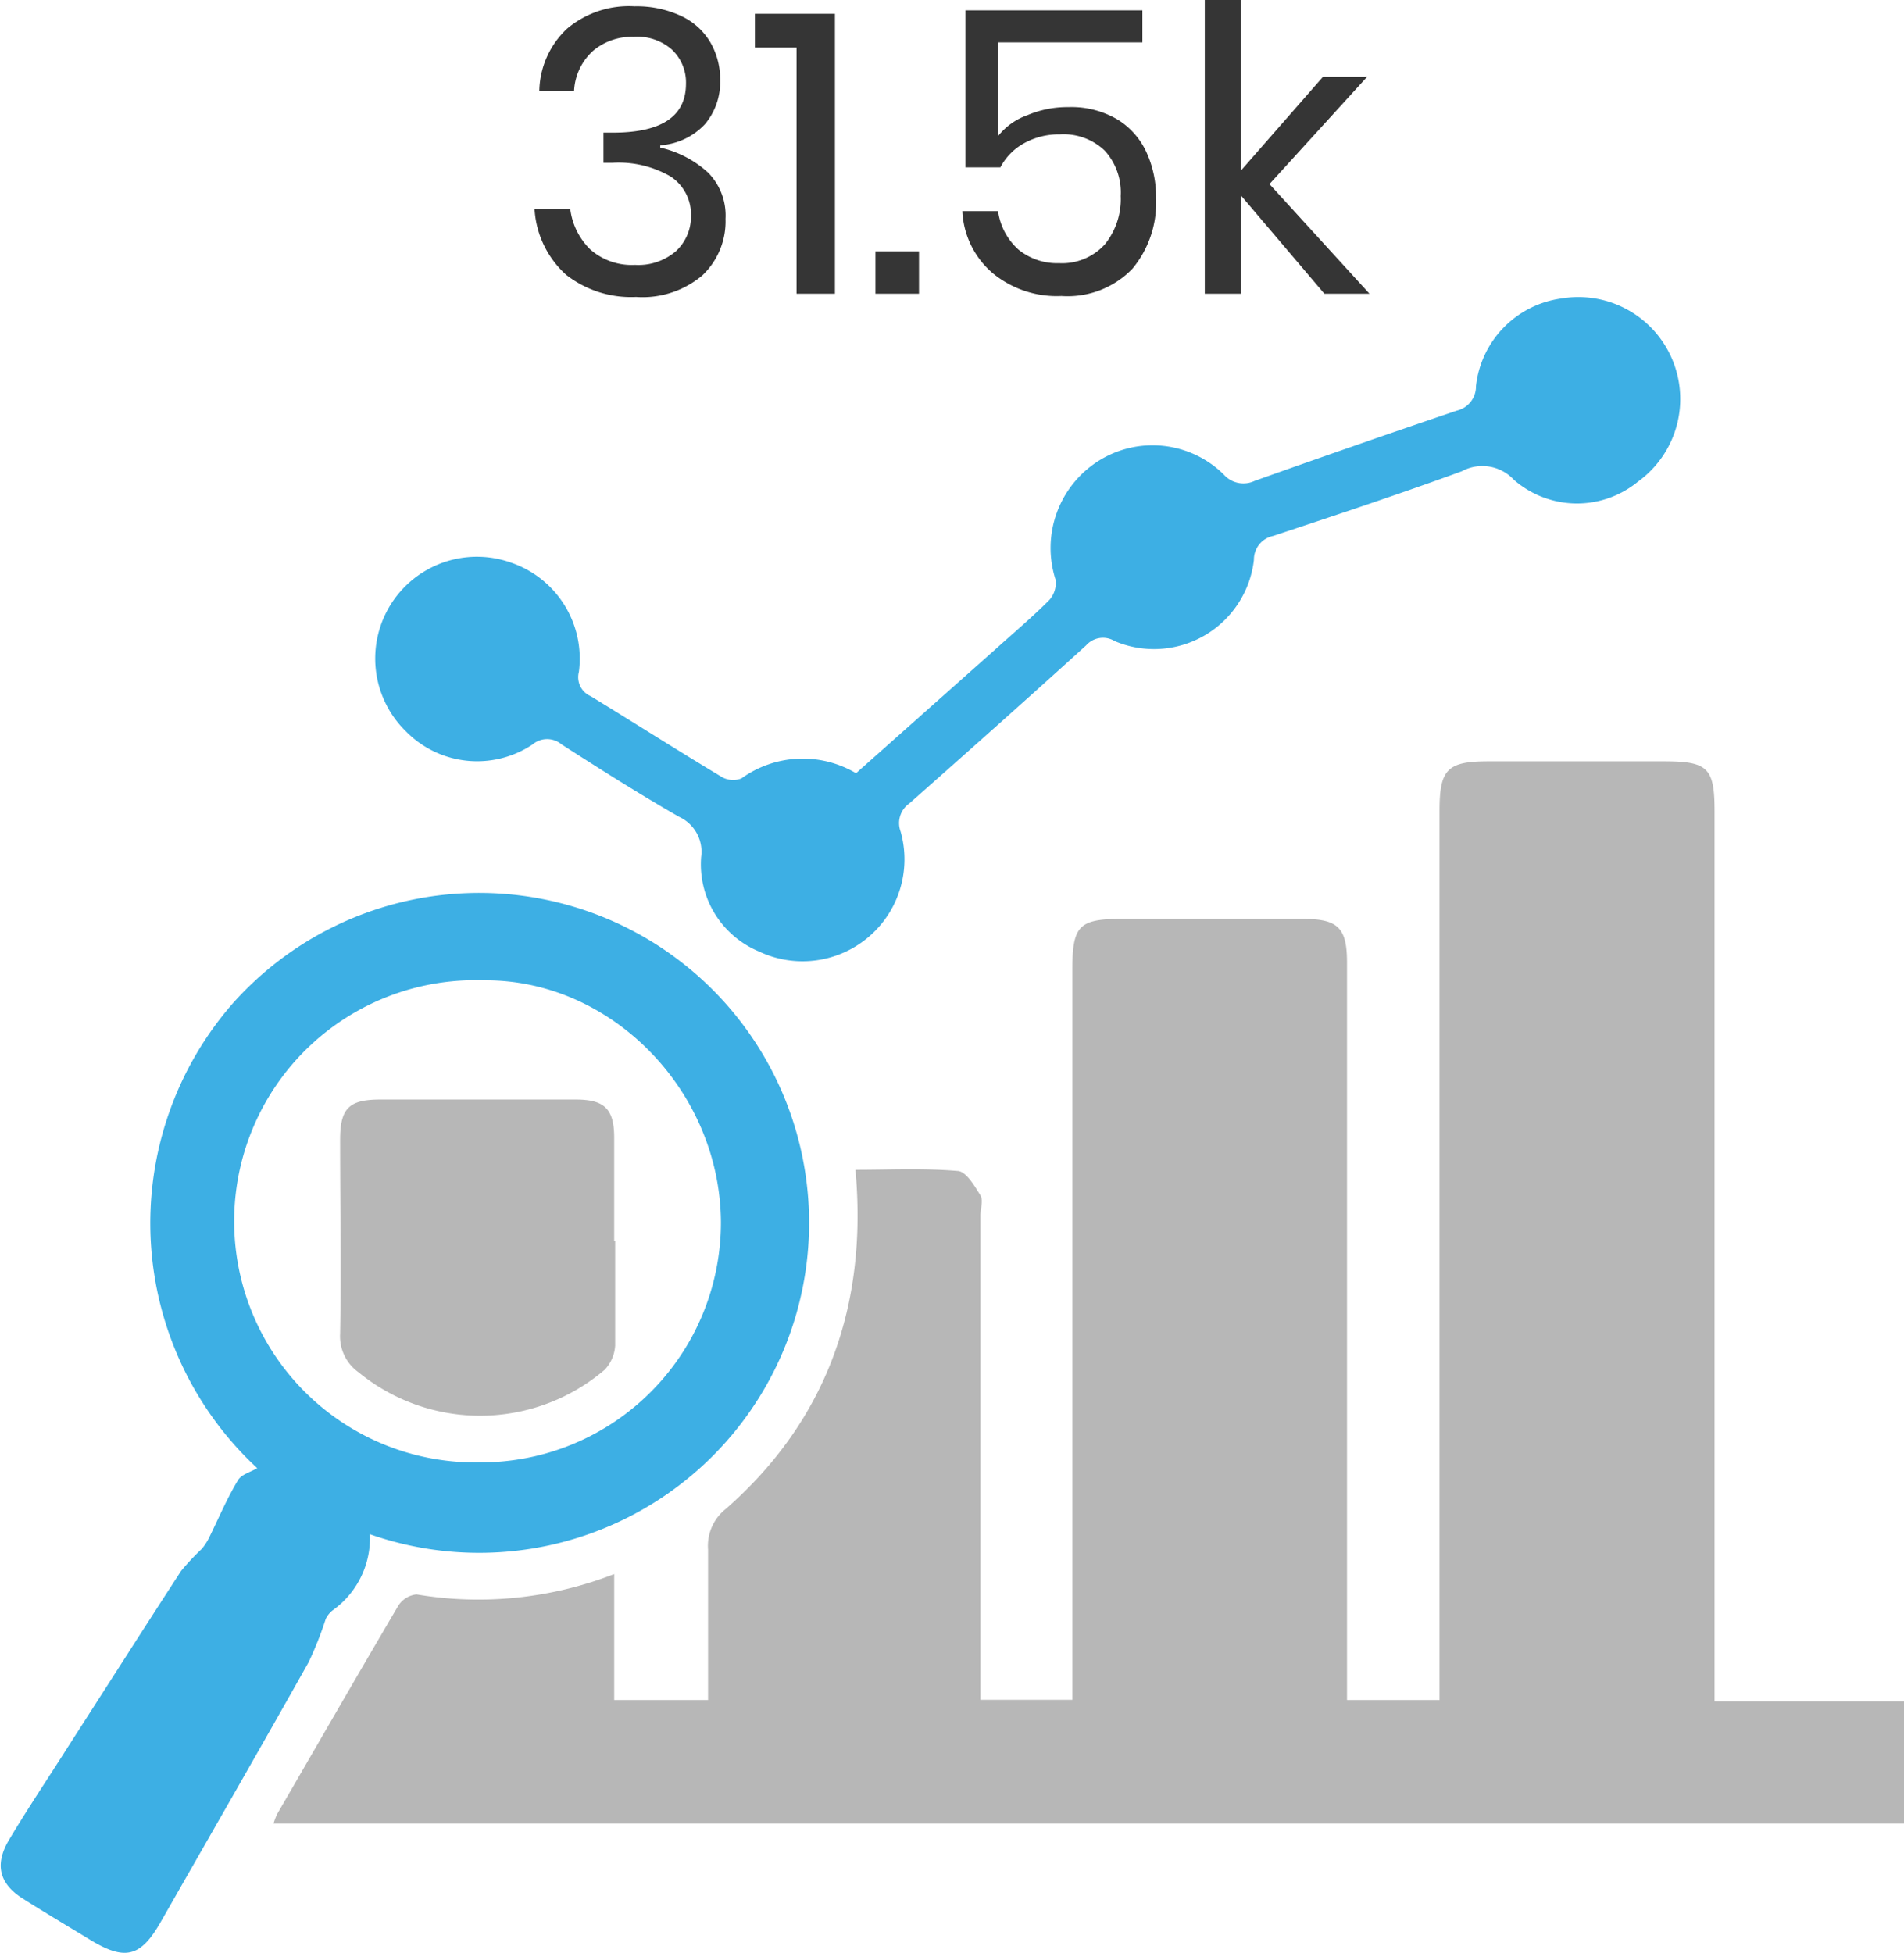
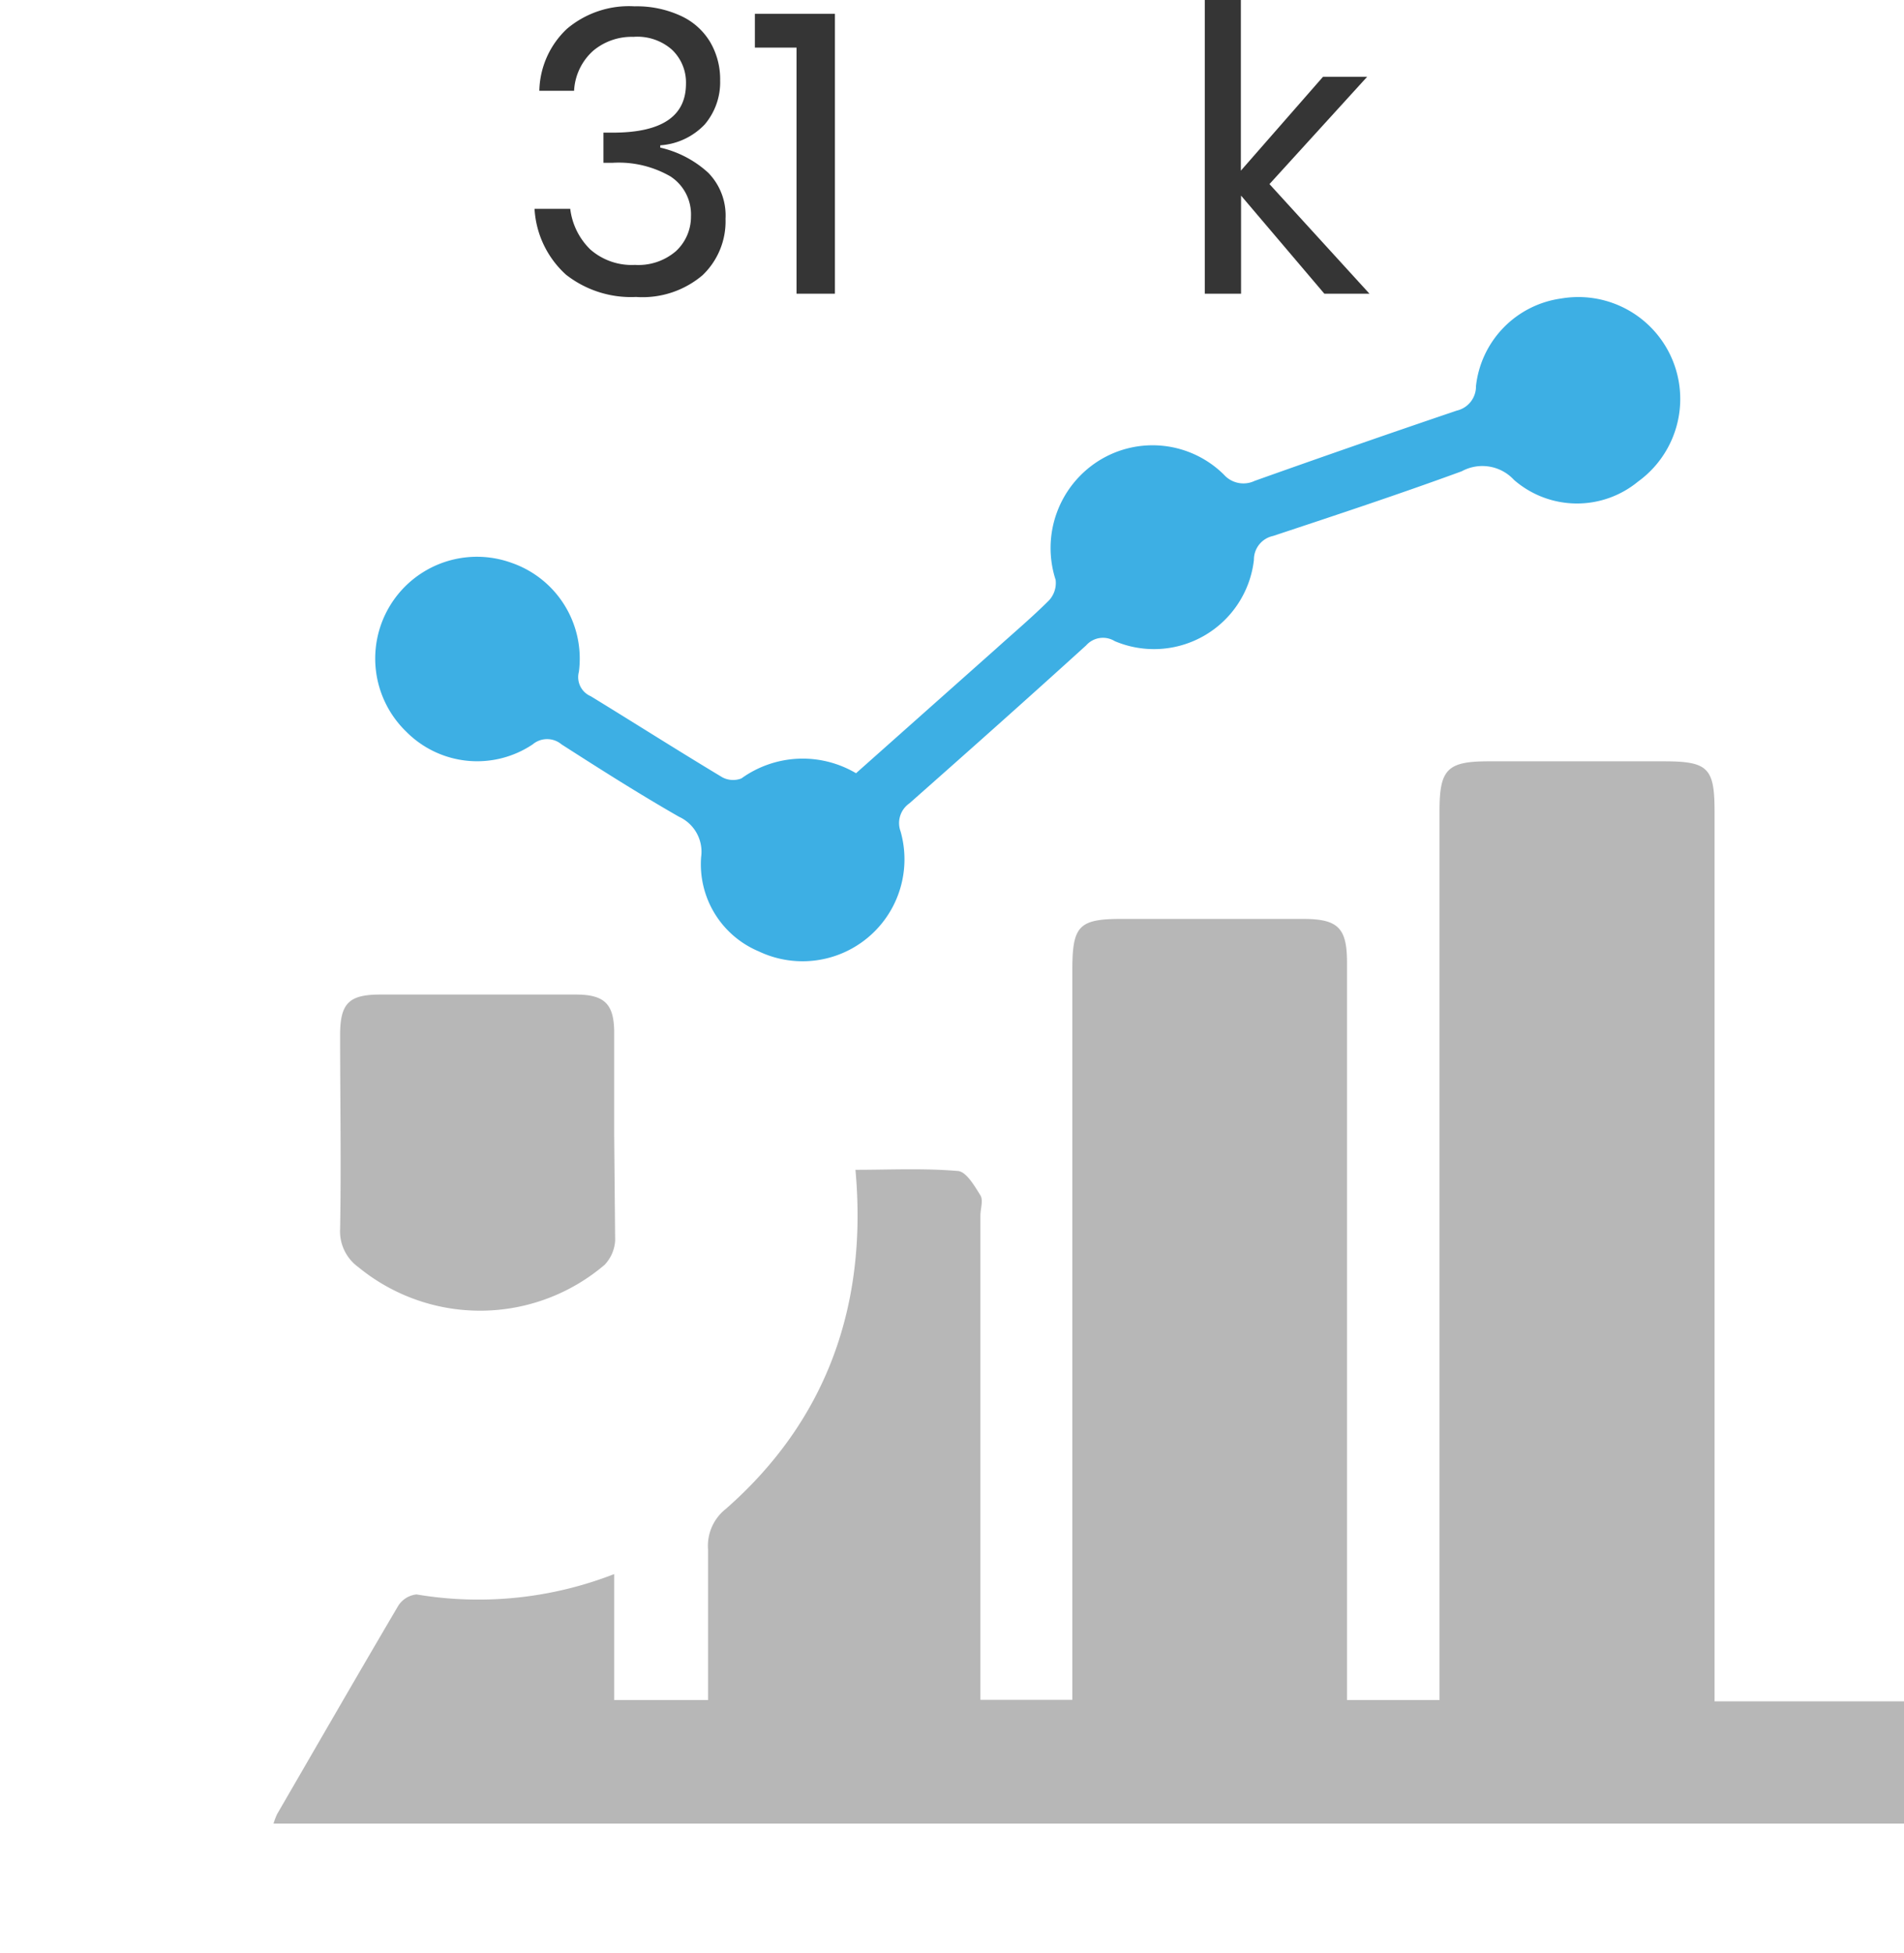
<svg xmlns="http://www.w3.org/2000/svg" viewBox="0 0 99.2 101.72">
  <defs>
    <style>.cls-1{fill:#b7b7b7;}.cls-2{fill:#3dafe4;}.cls-3{fill:#353535;}</style>
  </defs>
  <g id="Layer_2" data-name="Layer 2">
    <g id="Layer_1-2" data-name="Layer 1">
      <path class="cls-1" d="M99.2,88.63V95H14.25a3.51,3.51,0,0,1,.19-.5c2.1-3.62,4.19-7.25,6.31-10.85a1.29,1.29,0,0,1,.95-.59A19.47,19.47,0,0,0,32,82v6.56h4.89c0-2.63,0-5.24,0-7.84a2.45,2.45,0,0,1,.92-2.11C43.07,74,45.21,68,44.57,60.94c1.76,0,3.55-.09,5.31.06.44,0,.89.77,1.2,1.27.16.26,0,.7,0,1.06V88.55h4.79V87.16q0-18.31,0-36.63c0-2.33.34-2.67,2.67-2.66h9.34c1.83,0,2.3.46,2.3,2.27V88.56H75V42.23c0-2.16.41-2.57,2.56-2.57h9.13c2.29,0,2.64.34,2.64,2.59V88.63Z" />
-       <path class="cls-2" d="M19.27,79.89a4.62,4.62,0,0,1-1.94,4,1.28,1.28,0,0,0-.36.45,18.47,18.47,0,0,1-.89,2.25c-2.54,4.52-5.12,9-7.7,13.52-1.06,1.86-1.87,2.05-3.72.92-1.16-.71-2.33-1.4-3.48-2.13s-1.52-1.71-.7-3.07c1-1.68,2.11-3.32,3.17-5,1.93-3,3.84-6,5.79-9a13,13,0,0,1,1.08-1.15,3,3,0,0,0,.41-.65c.49-1,.91-2,1.47-2.92.18-.31.68-.43,1-.63a17.4,17.4,0,0,1-1.28-24.2,17.19,17.19,0,1,1,7.11,27.63ZM25,76.18A12.5,12.5,0,0,0,37.56,63.65C37.51,56.8,31.83,51,25.2,51.07A12.56,12.56,0,1,0,25,76.18Z" />
      <path class="cls-2" d="M44.6,40.28l7.29-6.48c.93-.84,1.89-1.65,2.77-2.53A1.34,1.34,0,0,0,55,30.21,5.37,5.37,0,0,1,57.25,24a5.28,5.28,0,0,1,6.52.73,1.36,1.36,0,0,0,1.6.32q5.25-1.87,10.53-3.66a1.29,1.29,0,0,0,1-1.28,5.18,5.18,0,0,1,4.44-4.56,5.31,5.31,0,0,1,4,9.54A5,5,0,0,1,78.88,25a2.24,2.24,0,0,0-2.72-.45c-3.25,1.19-6.54,2.28-9.83,3.37a1.26,1.26,0,0,0-1,1.25,5.24,5.24,0,0,1-7.25,4.23,1.17,1.17,0,0,0-1.49.22c-3.05,2.77-6.12,5.5-9.21,8.23a1.25,1.25,0,0,0-.46,1.46,5.31,5.31,0,0,1-7.39,6.25,4.92,4.92,0,0,1-3-4.92,2,2,0,0,0-1.15-2.09c-2.08-1.19-4.11-2.48-6.12-3.77a1.17,1.17,0,0,0-1.51,0,5.2,5.2,0,0,1-6.59-.67,5.3,5.3,0,0,1,5.49-8.79A5.28,5.28,0,0,1,30.16,35a1.08,1.08,0,0,0,.62,1.27c2.29,1.4,4.55,2.84,6.85,4.22a1.19,1.19,0,0,0,1,.06A5.46,5.46,0,0,1,44.6,40.28Z" />
-       <path class="cls-1" d="M32.05,64.63c0,1.82,0,3.65,0,5.47a2,2,0,0,1-.55,1.26,10,10,0,0,1-12.83.12,2.3,2.3,0,0,1-.95-2c.06-3.37,0-6.73,0-10.09,0-1.66.46-2.11,2.1-2.11H30c1.51,0,2,.5,2,2,0,1.79,0,3.58,0,5.37Z" />
+       <path class="cls-1" d="M32.05,64.63a2,2,0,0,1-.55,1.26,10,10,0,0,1-12.83.12,2.3,2.3,0,0,1-.95-2c.06-3.37,0-6.73,0-10.09,0-1.66.46-2.11,2.1-2.11H30c1.51,0,2,.5,2,2,0,1.79,0,3.58,0,5.37Z" />
      <path class="cls-3" d="M35.48.83A3.46,3.46,0,0,1,37,2.19a3.84,3.84,0,0,1,.52,2,3.4,3.4,0,0,1-.8,2.29A3.52,3.52,0,0,1,34.4,7.57v.12A5.52,5.52,0,0,1,36.9,9a3.18,3.18,0,0,1,.9,2.4,3.87,3.87,0,0,1-1.2,2.94,4.83,4.83,0,0,1-3.46,1.13,5.49,5.49,0,0,1-3.65-1.16,5,5,0,0,1-1.64-3.43h1.86A3.55,3.55,0,0,0,30.76,13a3.27,3.27,0,0,0,2.32.8,3,3,0,0,0,2.13-.71A2.44,2.44,0,0,0,36,11.27a2.36,2.36,0,0,0-1.07-2.08,5.39,5.39,0,0,0-3-.71h-.49V6.91h.49q3.81,0,3.81-2.55A2.35,2.35,0,0,0,35,2.58,2.72,2.72,0,0,0,33,1.92a3.12,3.12,0,0,0-2.09.72,3,3,0,0,0-1,2.09H28.1A4.55,4.55,0,0,1,29.54,1.5,5,5,0,0,1,33.06.33,5.47,5.47,0,0,1,35.48.83Z" />
      <path class="cls-3" d="M39.33,2.48V.72H43.5V15.3h-2V2.48Z" />
-       <path class="cls-3" d="M47.88,13.09V15.3H45.61V13.09Z" />
-       <path class="cls-3" d="M59.52,2.21H52V7.09A3.39,3.39,0,0,1,53.53,6a5.33,5.33,0,0,1,2.13-.42,4.73,4.73,0,0,1,2.57.65,3.91,3.91,0,0,1,1.51,1.72,5.55,5.55,0,0,1,.49,2.37A5.36,5.36,0,0,1,59,14a4.69,4.69,0,0,1-3.7,1.42,5.25,5.25,0,0,1-3.58-1.19A4.51,4.51,0,0,1,50.14,11H52a3.28,3.28,0,0,0,1.06,2,3.19,3.19,0,0,0,2.12.71,3,3,0,0,0,2.4-1,3.74,3.74,0,0,0,.81-2.5,3.23,3.23,0,0,0-.83-2.36,3.1,3.1,0,0,0-2.34-.85,3.72,3.72,0,0,0-1.88.47,3.06,3.06,0,0,0-1.22,1.25H50.3V.54h9.22Z" />
      <path class="cls-3" d="M69,15.3l-4.34-5.11V15.3H62.77V0h1.88V8.89L68.93,4h2.3L66.14,9.59l5.21,5.71Z" />
    </g>
  </g>
</svg>